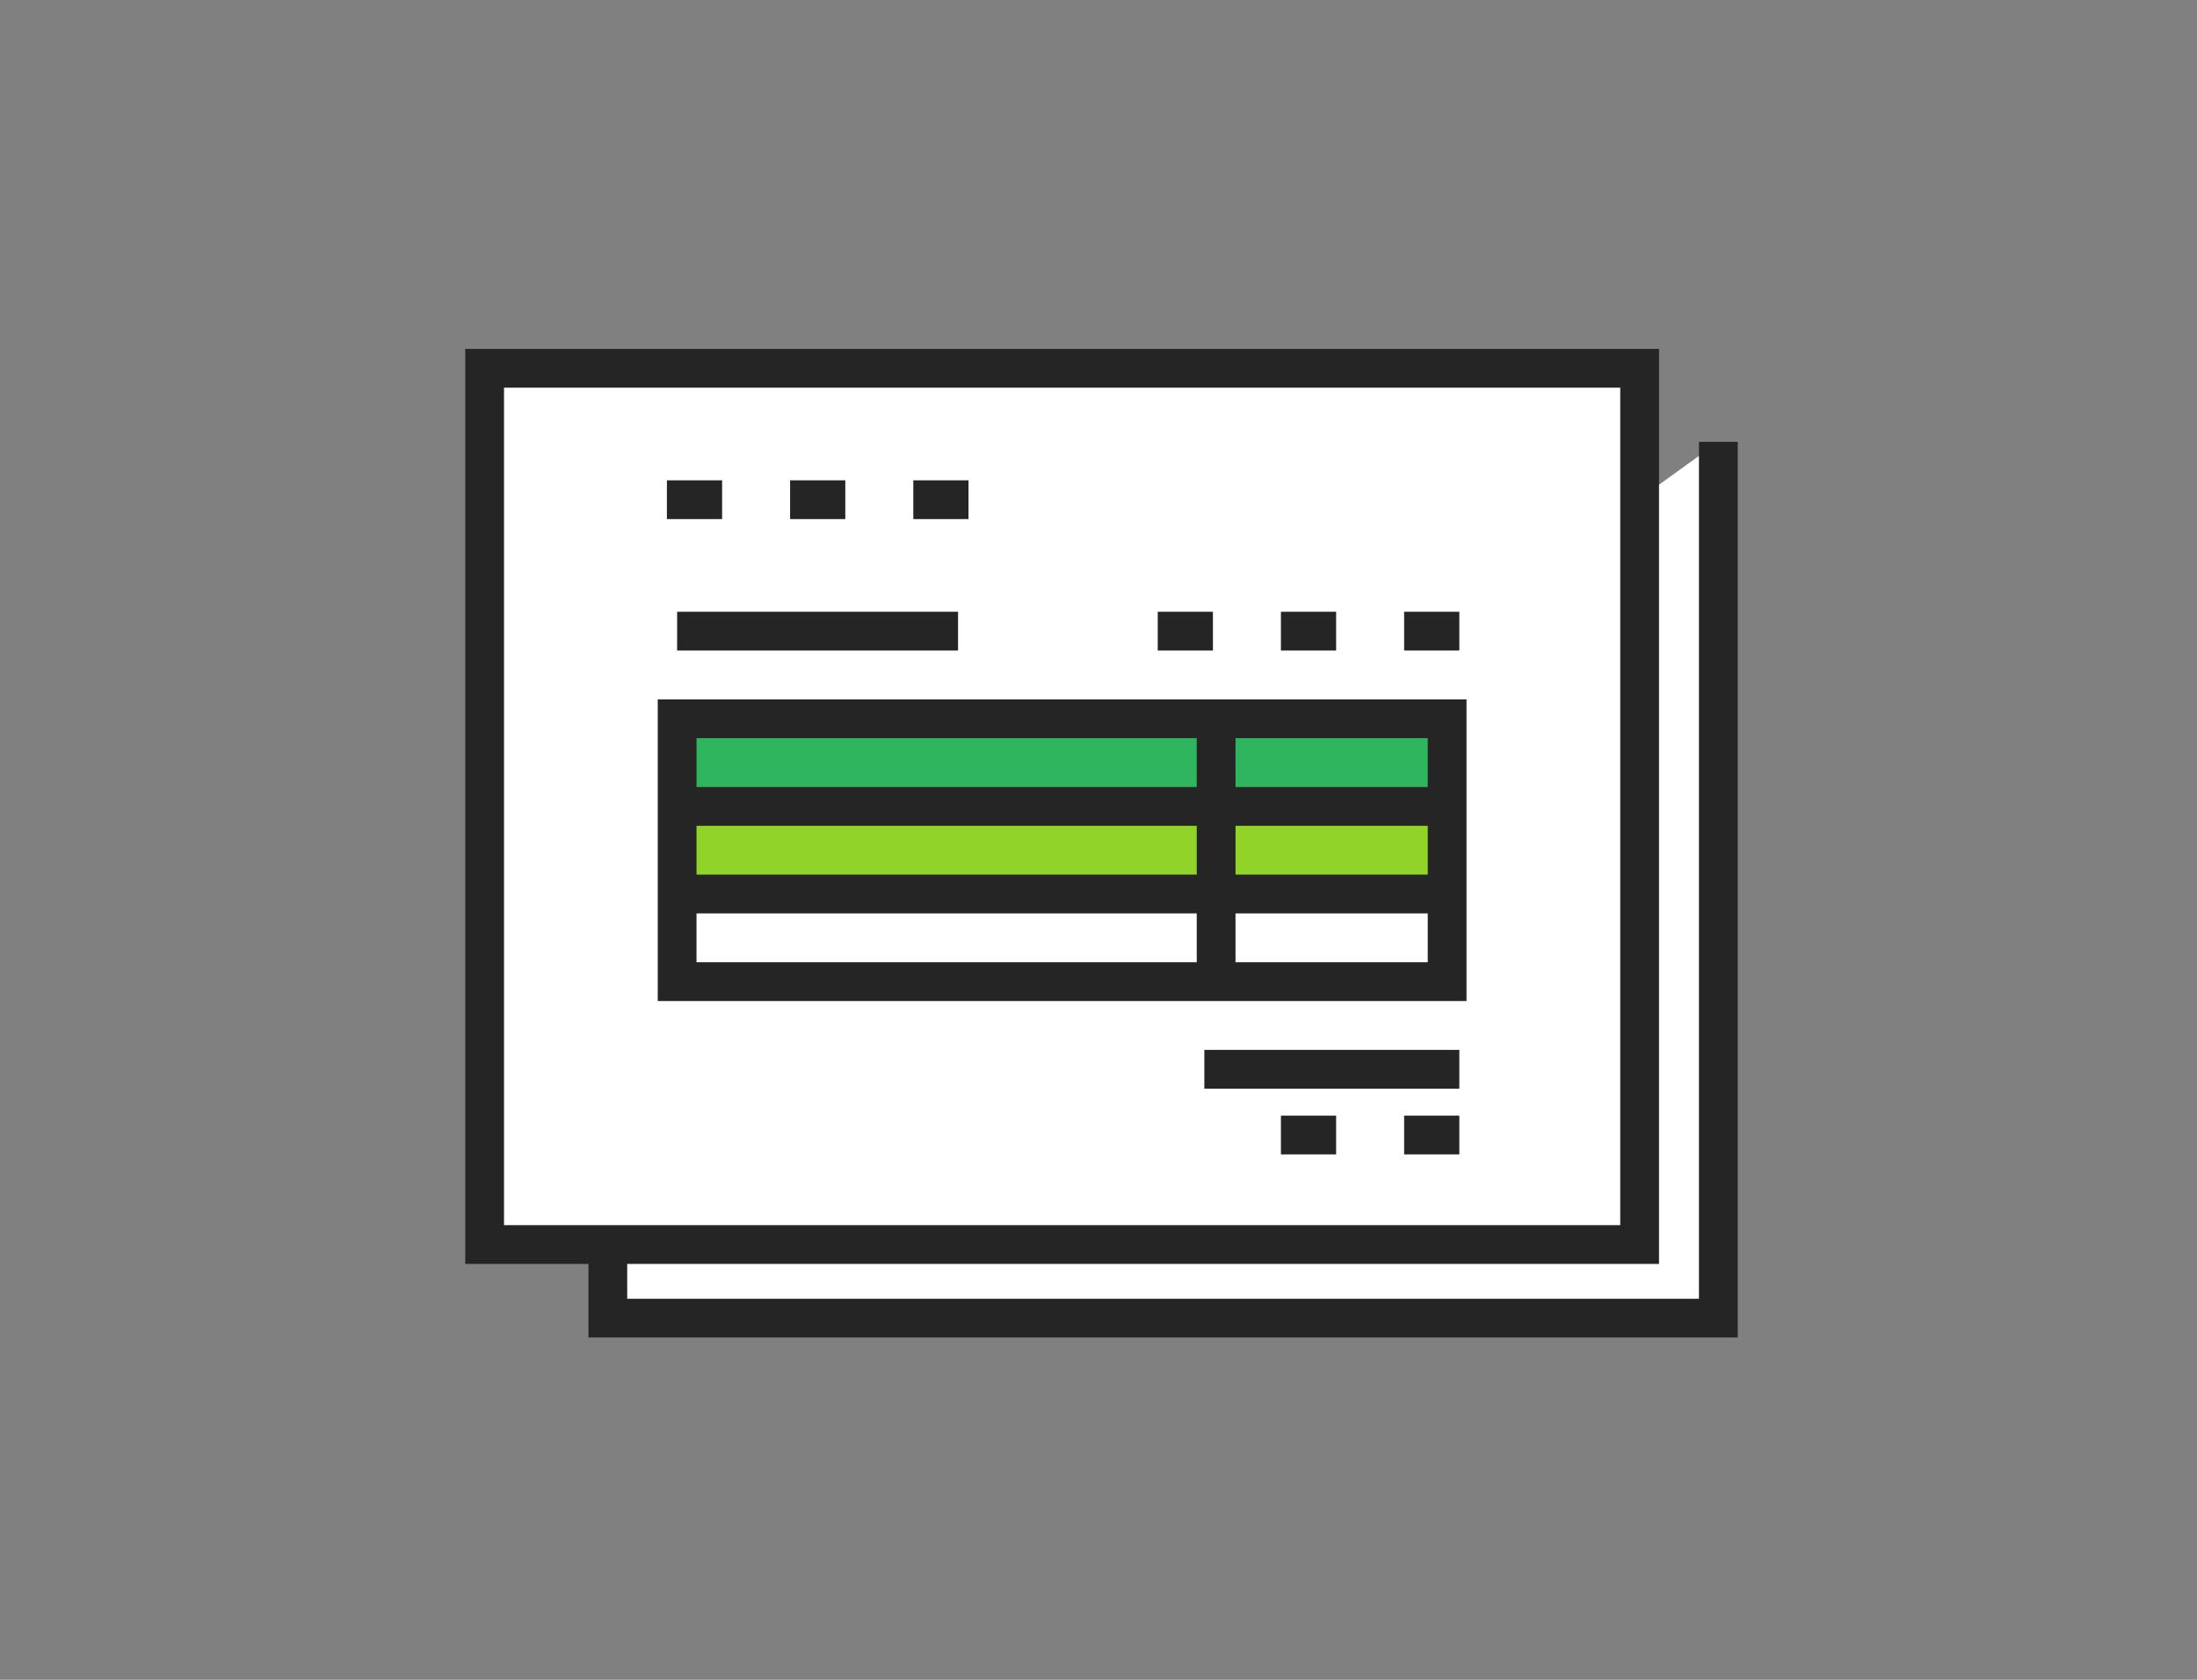
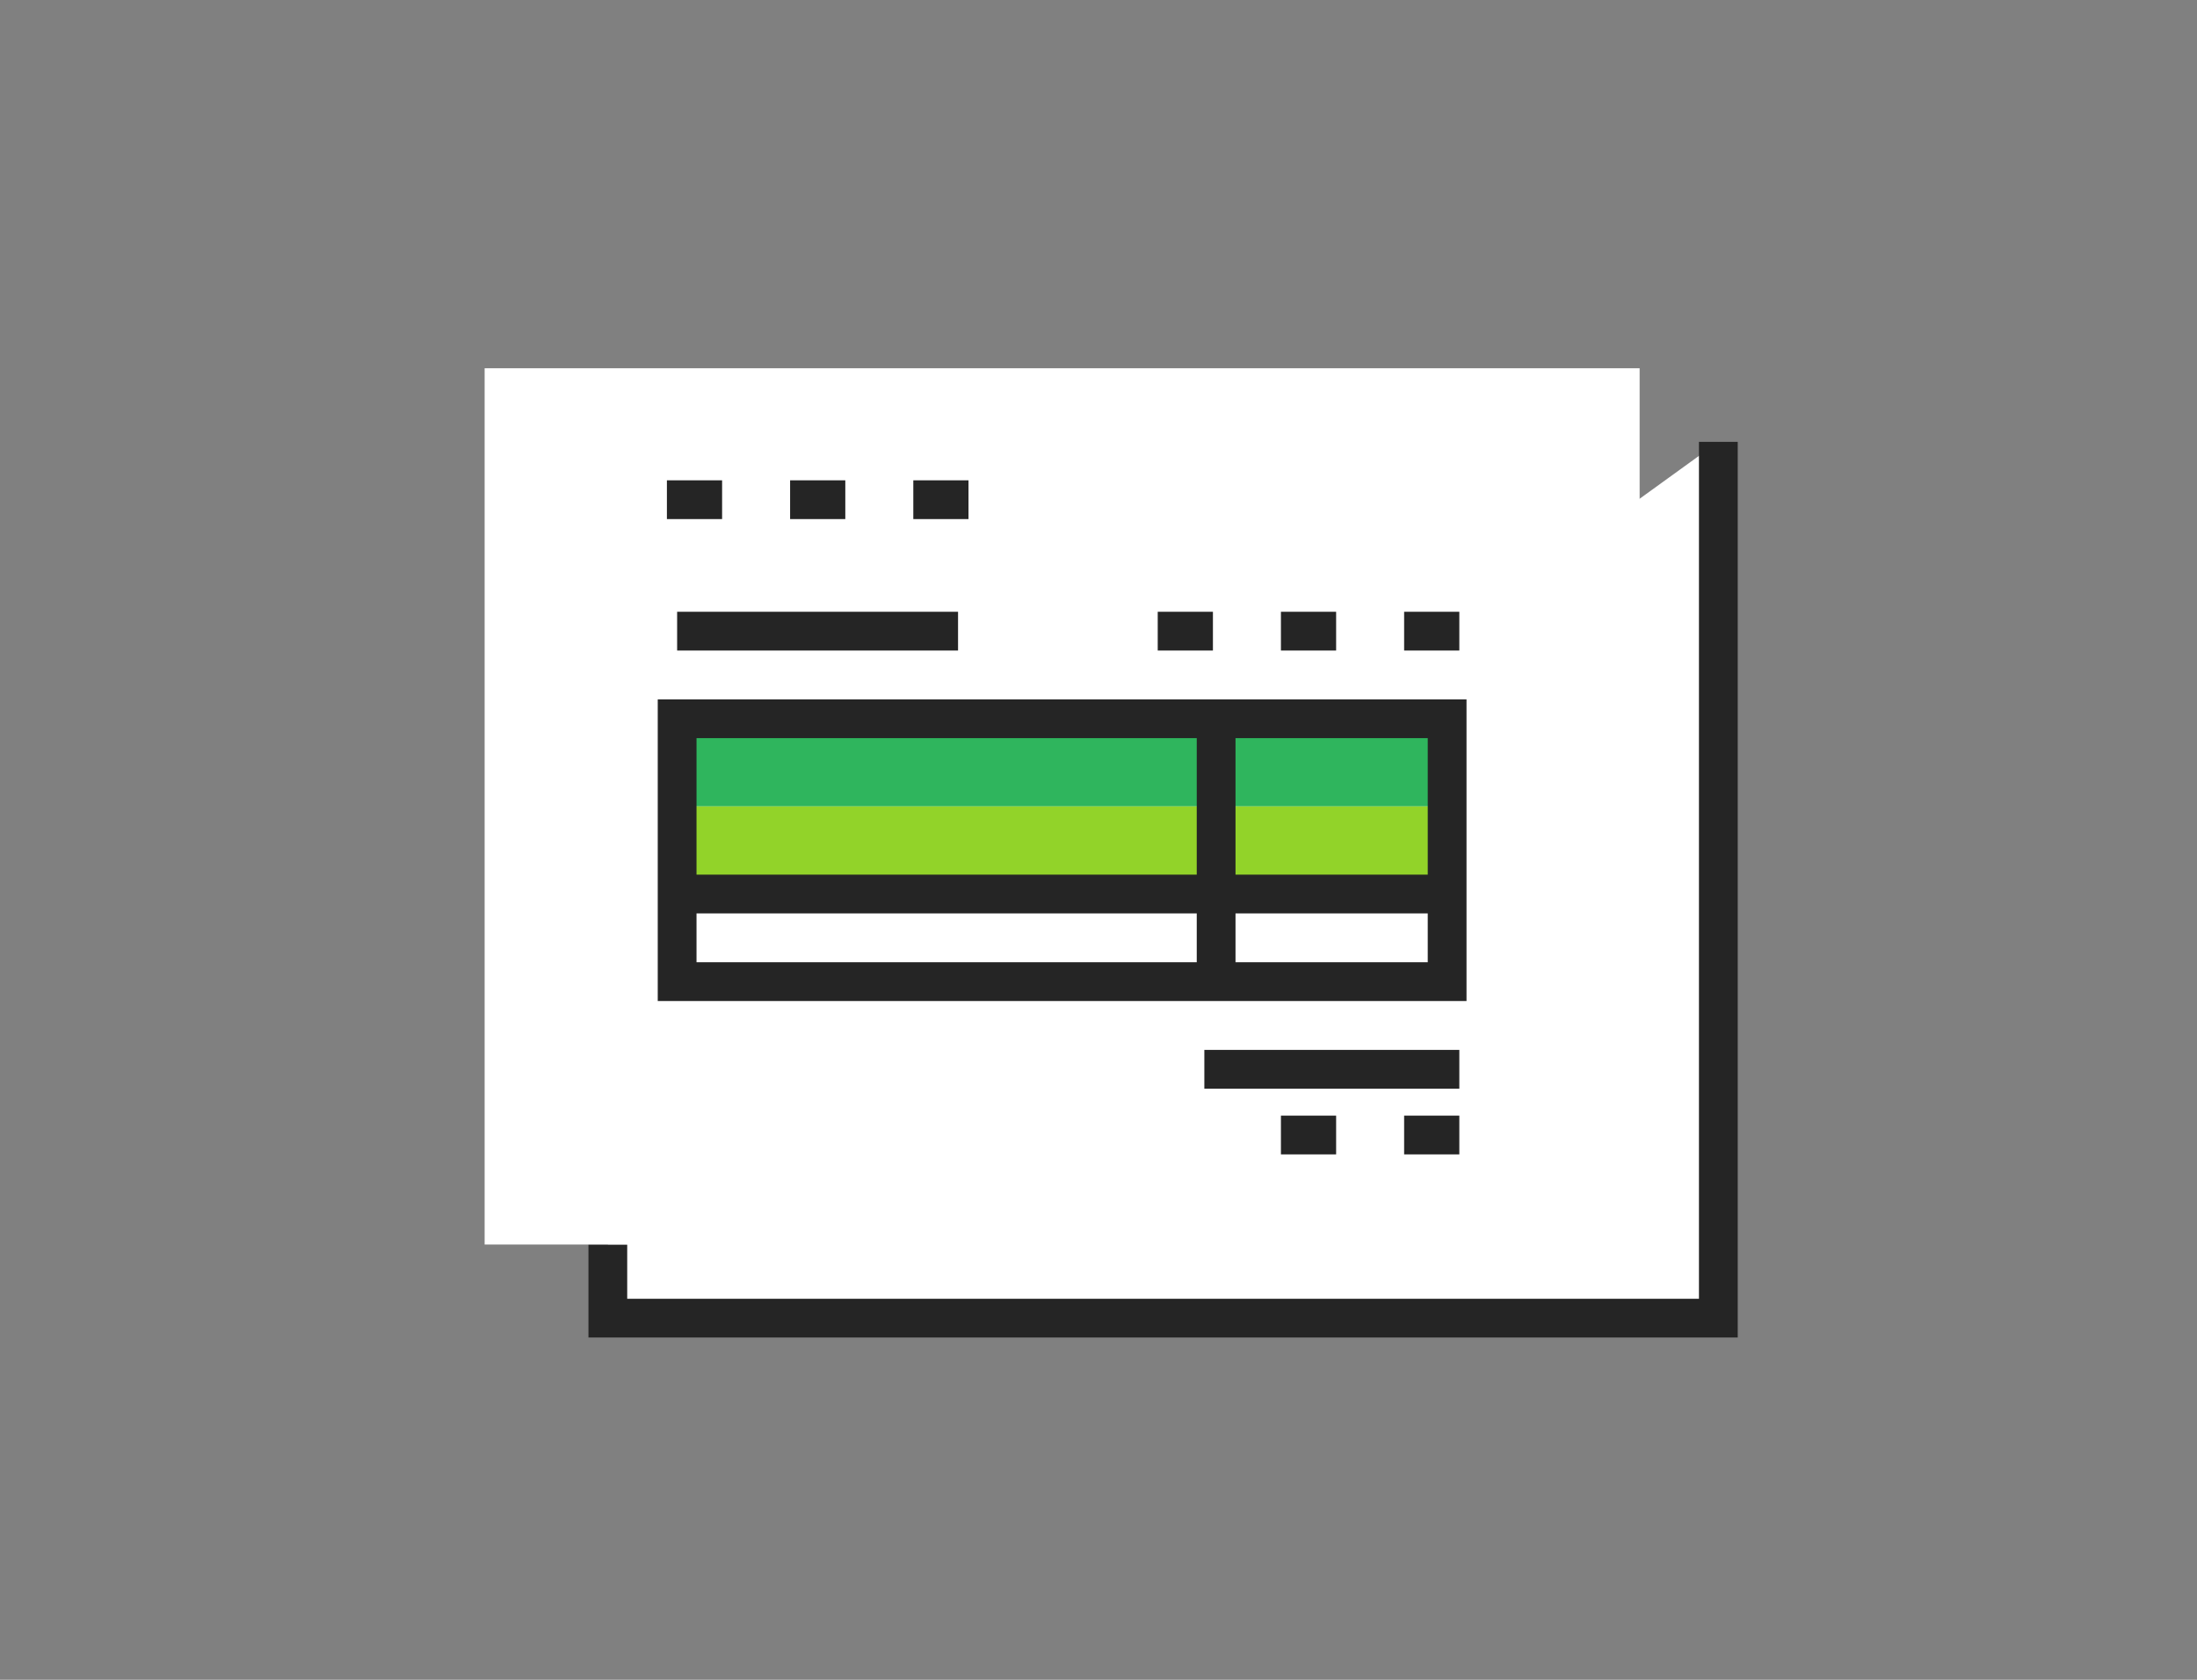
<svg xmlns="http://www.w3.org/2000/svg" width="170" height="130" viewBox="0 0 170 130">
  <rect x="0" y="0" width="170" height="130" fill="#808080" stroke="none" />
  <defs>
    <clipPath id="clip-path">
      <rect id="長方形_3049" data-name="長方形 3049" width="170" height="130" transform="translate(1075 1504)" fill="none" stroke="#707070" stroke-width="1" />
    </clipPath>
  </defs>
  <g id="マスクグループ_378" data-name="マスクグループ 378" transform="translate(-1075 -1504)" clip-path="url(#clip-path)">
    <g id="グループ_4172" data-name="グループ 4172" transform="translate(1112 1532)">
      <g id="グループ_4171" data-name="グループ 4171" transform="translate(0.5 0.5)">
        <g id="グループ_4170" data-name="グループ 4170">
          <path id="パス_16036" data-name="パス 16036" d="M106.429,21.5V89.315H20.5v-5.7" transform="translate(-10.967 -15.804)" fill="#fff" />
          <path id="パス_16036_-_アウトライン" data-name="パス 16036 - アウトライン" d="M107.929,90.815H19v-7.2h3v4.2h82.929V21.5h3Z" transform="translate(-10.967 -15.804)" fill="#252525" />
          <rect id="長方形_3045" data-name="長方形 3045" width="89.372" height="67.815" fill="#fff" />
-           <path id="長方形_3045_-_アウトライン" data-name="長方形 3045 - アウトライン" d="M-1.5-1.5H90.872V69.315H-1.5Zm89.372,3H1.5V66.315H87.872Z" fill="#252525" />
        </g>
      </g>
      <rect id="長方形_3046" data-name="長方形 3046" width="59.581" height="6.782" transform="translate(15.395 27.626)" fill="#2fb55d" />
      <rect id="長方形_3047" data-name="長方形 3047" width="59.581" height="6.782" transform="translate(15.395 34.408)" fill="#92d329" />
      <path id="長方形_3048" data-name="長方形 3048" d="M-1.5-1.5H61.081V21.845H-1.5Zm59.581,3H1.5V18.845H58.081Z" transform="translate(15.395 27.626)" fill="#252525" />
      <path id="線_924" data-name="線 924" d="M1.5,20.345h-3V0h3Z" transform="translate(57.102 27.626)" fill="#252525" />
-       <path id="線_925" data-name="線 925" d="M59.581,1.5H0v-3H59.581Z" transform="translate(15.395 34.408)" fill="#252525" />
      <path id="線_926" data-name="線 926" d="M59.581,1.5H0v-3H59.581Z" transform="translate(15.395 41.189)" fill="#252525" />
      <path id="線_927" data-name="線 927" d="M21.737,1.5H0v-3H21.737Z" transform="translate(15.395 20.845)" fill="#252525" />
      <path id="線_928" data-name="線 928" d="M19.73,1.5H0v-3H19.73Z" transform="translate(56.19 54.752)" fill="#252525" />
      <path id="線_929" data-name="線 929" d="M4.271,1.5H0v-3H4.271Z" transform="translate(52.583 20.845)" fill="#252525" />
      <path id="線_930" data-name="線 930" d="M4.271,1.5H0v-3H4.271Z" transform="translate(62.116 20.845)" fill="#252525" />
      <path id="線_931" data-name="線 931" d="M4.271,1.5H0v-3H4.271Z" transform="translate(71.649 20.845)" fill="#252525" />
      <path id="線_932" data-name="線 932" d="M4.271,1.5H0v-3H4.271Z" transform="translate(62.116 59.838)" fill="#252525" />
      <path id="線_933" data-name="線 933" d="M4.271,1.5H0v-3H4.271Z" transform="translate(71.649 59.838)" fill="#252525" />
      <path id="線_934" data-name="線 934" d="M4.271,1.5H0v-3H4.271Z" transform="translate(14.604 10.672)" fill="#252525" />
      <path id="線_935" data-name="線 935" d="M4.271,1.5H0v-3H4.271Z" transform="translate(24.137 10.672)" fill="#252525" />
      <path id="線_936" data-name="線 936" d="M4.271,1.5H0v-3H4.271Z" transform="translate(33.67 10.672)" fill="#252525" />
    </g>
  </g>
</svg>